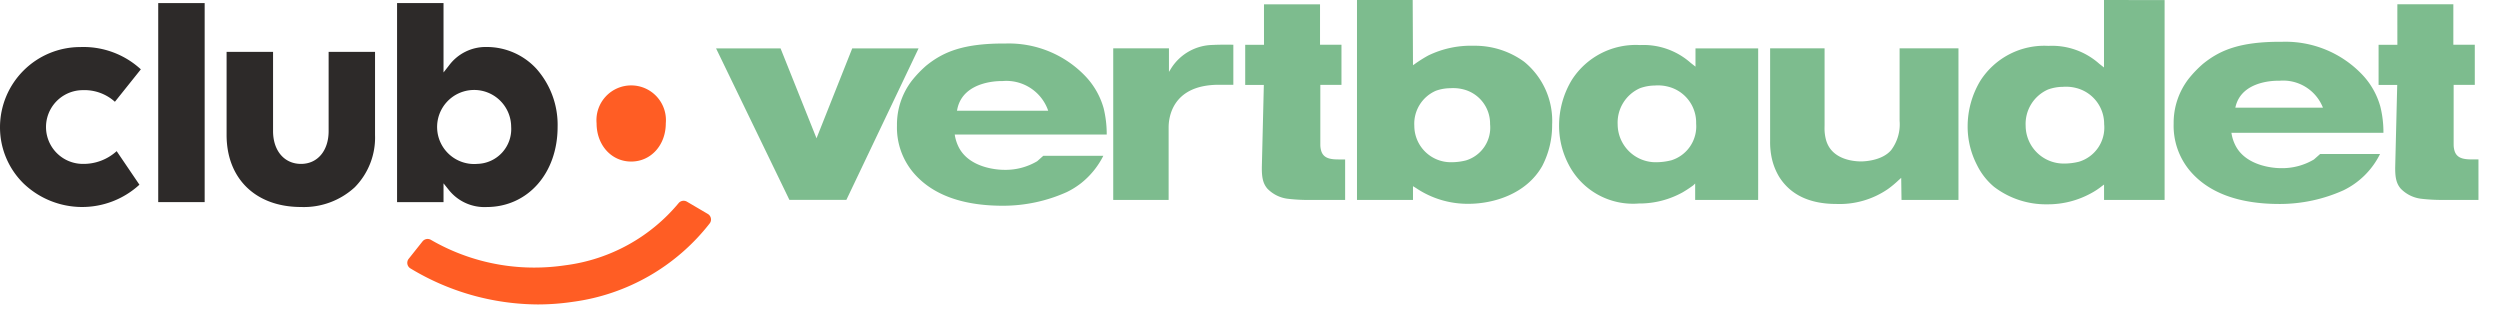
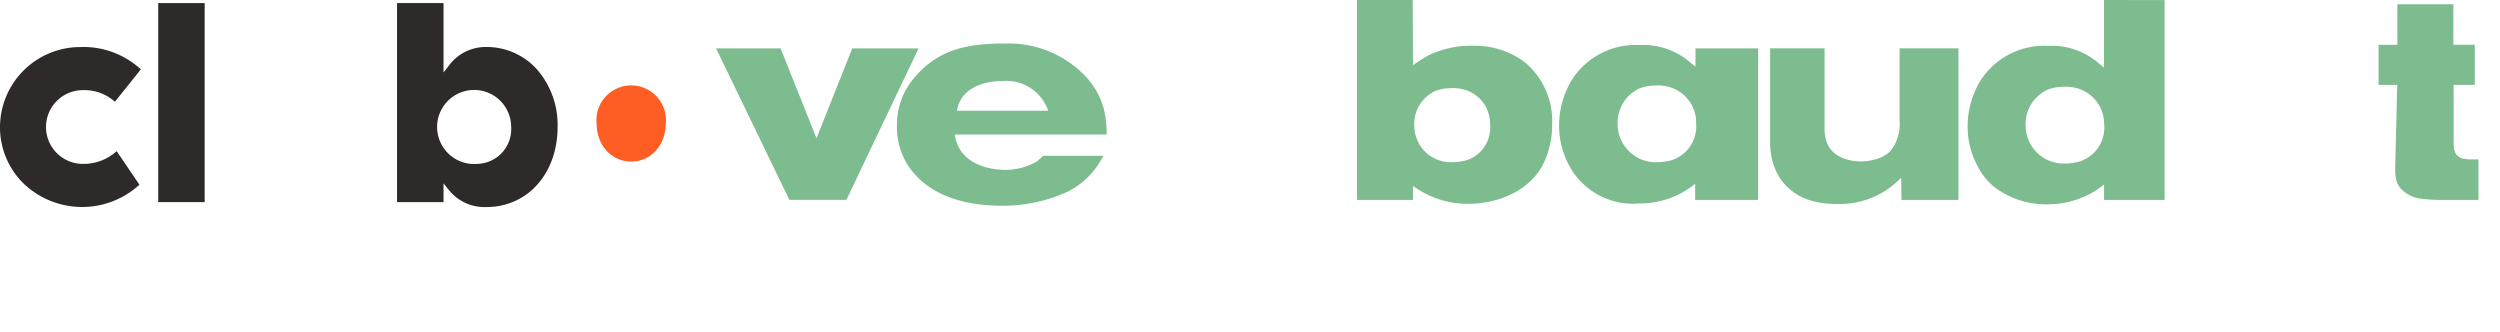
<svg xmlns="http://www.w3.org/2000/svg" width="339" height="45" viewBox="0 0 339 45">
  <g data-name="Groupe 2640">
    <g data-name="Groupe 2638">
      <g data-name="Groupe 2637">
        <g data-name="Groupe 2636">
          <g data-name="Groupe 2635">
            <g data-name="Groupe 2634">
              <g data-name="Groupe 2633">
                <g data-name="Groupe 2623">
                  <path data-name="Tracé 1533" d="M124.558 6.561l-9.79 20.543h-7.725c-.1-.206-9.7-20.027-9.945-20.543h8.746c.092.227 4.875 12.19 4.875 12.19s4.749-11.961 4.843-12.19z" fill="#7dbc8e" />
                </g>
                <g data-name="Groupe 2624">
                  <path data-name="Tracé 1534" d="M206.673 8.37a11.323 11.323 0 00-6.836-2.165 13.216 13.216 0 00-6.168 1.322 17.688 17.688 0 00-1.778 1.118l-.29.2s-.037-8.494-.04-8.844h-7.553v27.113h7.593v-1.867l.39.238a12.511 12.511 0 007.123 2.151c3.441 0 7.874-1.345 10.01-5.121a11.972 11.972 0 001.345-5.615 10.33 10.33 0 00-3.796-8.53zm-8.181 3.573zm.284 9.81a8.05 8.05 0 01-1.967.244 4.946 4.946 0 01-5.027-4.932 4.874 4.874 0 012.913-4.754 5.86 5.86 0 011.959-.35 5.589 5.589 0 011.781.158 4.786 4.786 0 013.619 4.72 4.644 4.644 0 01-3.278 4.914z" fill="#7dbc8e" />
                </g>
                <g data-name="Groupe 2625">
                  <path data-name="Tracé 1535" d="M265.568 6.555v20.558h-7.722c-.006-.324-.043-3-.043-3l-.393.356a13.4 13.4 0 01-1.4 1.161 11.566 11.566 0 01-7 2.027c-3.616 0-6.22-1.239-7.754-3.679a8.425 8.425 0 01-1-2.512 10.283 10.283 0 01-.227-2.337V6.558h7.384V16.987c0 .1-.006.232-.006.379a5.93 5.93 0 00.206 1.623c.763 2.7 3.834 2.9 4.754 2.9.287 0 2.8-.043 4.069-1.528a5.81 5.81 0 001.15-3.972V6.555z" fill="#7dbc8e" />
                </g>
                <g data-name="Groupe 2626">
-                   <path data-name="Tracé 1536" d="M158.845 9.208a6.815 6.815 0 015.632-3.114s.751-.057 2.764-.029v5.434h-2.291c-6.013.158-6.484 4.456-6.484 5.77v9.839h-7.512V6.558h7.556v3.189z" fill="#7dbc8e" />
-                 </g>
+                   </g>
                <g data-name="Groupe 2627">
                  <path data-name="Tracé 1537" d="M238.408 24.296V6.561h-8.5v2.475l-.639-.5a9.655 9.655 0 00-6.891-2.426 10.288 10.288 0 00-9.234 4.72 12 12 0 00-1.732 6.2 11.312 11.312 0 001.27 5.233 9.817 9.817 0 009.54 5.331 12.077 12.077 0 005.93-1.505 16 16 0 001.46-.961l.252-.244v2.231h8.54s.004-1.184.004-2.819zm-11.832-2.546a8.5 8.5 0 01-2.01.249 5.159 5.159 0 01-5.21-5.116 5.094 5.094 0 013.031-4.926 6.1 6.1 0 012.013-.361 5.486 5.486 0 011.85.169 5.014 5.014 0 013.748 4.892v.112a4.812 4.812 0 01-3.421 4.984z" fill="#7dbc8e" />
                </g>
                <g data-name="Groupe 2628">
                  <path data-name="Tracé 1538" d="M285.302 0v9.15l-.639-.5a9.641 9.641 0 00-6.891-2.429 10.292 10.292 0 00-9.231 4.72 12.018 12.018 0 00-1.729 6.2 11.318 11.318 0 001.267 5.233 9.022 9.022 0 002.3 2.948 11.575 11.575 0 007.241 2.383 12.142 12.142 0 005.93-1.5 9.537 9.537 0 001.46-.961l.3-.218v2.085h8.21V.011zm-3.4 21.931a8.324 8.324 0 01-2.01.247 5.156 5.156 0 01-5.213-5.116 5.094 5.094 0 013.034-4.926 6.021 6.021 0 012.013-.361 5.522 5.522 0 011.849.169 5.02 5.02 0 013.748 4.892 4.833 4.833 0 01-3.419 5.095z" fill="#7dbc8e" />
                </g>
                <g data-name="Groupe 2629">
-                   <path data-name="Tracé 1539" d="M178.995.585v5.483h2.908v5.44h-2.867v8.13a2.91 2.91 0 00.126.837c.3.949 1.144 1.144 2.326 1.144h.912v5.494h-4.818a24.108 24.108 0 01-2.916-.155 4.628 4.628 0 01-2.813-1.382c-.585-.691-.78-1.5-.743-3.08l.267-10.977h-2.527V6.076h2.549s-.006-5.153 0-5.489c.339-.002 7.255-.002 7.596-.002z" fill="#7dbc8e" />
-                 </g>
+                   </g>
                <g data-name="Groupe 2630">
                  <path data-name="Tracé 1540" d="M332.674.574v5.491h2.908v5.44h-2.867v8.13a2.91 2.91 0 00.126.837c.3.949 1.144 1.144 2.326 1.144h.912v5.494h-4.815a24.036 24.036 0 01-2.914-.155 4.634 4.634 0 01-2.816-1.382c-.588-.691-.777-1.5-.74-3.08l.269-10.977h-2.526V6.074h2.547s-.006-5.162 0-5.5z" fill="#7dbc8e" />
                </g>
                <g data-name="Groupe 2631">
-                   <path data-name="Tracé 1541" d="M314.59 20.902l-.823.725a8.431 8.431 0 01-4.56 1.173c-.473 0-4.688-.115-6.142-3.2a5.372 5.372 0 01-.447-1.376l-.037-.212h20.612a14.459 14.459 0 00-.419-3.559 10.306 10.306 0 00-2.463-4.342 14.365 14.365 0 00-10.839-4.445c-5.8-.043-8.5 1.173-10.756 3a15.53 15.53 0 00-1.936 2.016 9.785 9.785 0 00-2.033 6.1 9.5 9.5 0 002.108 6.257c2.518 3.068 6.639 4.62 12.25 4.62a21.078 21.078 0 008.677-1.858 10.761 10.761 0 004.952-4.921h-8.132zm-5.537-9.95a5.8 5.8 0 015.939 3.65h-11.88c.805-3.894 5.941-3.651 5.941-3.651z" fill="#7dbc8e" />
-                 </g>
+                   </g>
                <g data-name="Groupe 2632">
                  <path data-name="Tracé 1542" d="M141.462 21.133l-.814.725a8.447 8.447 0 01-4.559 1.17c-.476 0-4.688-.109-6.145-3.192a5.677 5.677 0 01-.447-1.376l-.034-.215h20.609a14.822 14.822 0 00-.416-3.559 10.365 10.365 0 00-2.463-4.339 14.365 14.365 0 00-10.839-4.445c-5.8-.04-8.494 1.173-10.759 3a15.234 15.234 0 00-1.933 2.019 9.768 9.768 0 00-2.033 6.1 9.5 9.5 0 002.111 6.254c2.515 3.068 6.638 4.623 12.247 4.623a21.071 21.071 0 008.677-1.855 10.939 10.939 0 001.967-1.233 11.1 11.1 0 002.982-3.685h-8.136a.057.057 0 00-.015.008zm-11.651-6.34c.826-4 6.076-3.8 6.117-3.8a6 6 0 016.117 3.774l.089.247h-12.369z" fill="#7dbc8e" />
                </g>
              </g>
            </g>
          </g>
        </g>
      </g>
    </g>
-     <path data-name="Tracé 1543" d="M96.396 29.599a.874.874 0 00-.419-.591l-2.833-1.663a.881.881 0 00-1.133.209A23.927 23.927 0 0176.67 35.97a28.644 28.644 0 01-4.2.313 27.906 27.906 0 01-14.042-3.762.884.884 0 00-1.133.212l-1.878 2.363a.879.879 0 00.238 1.3 33.7 33.7 0 0017.268 4.886 32.5 32.5 0 004.769-.356 28.244 28.244 0 0018.536-10.624.86.86 0 00.168-.703z" fill="#ff5d24" />
    <g data-name="Groupe 2639" fill="#2d2a29">
      <path data-name="Tracé 1544" d="M3.206 24.891a11.491 11.491 0 0015.7.155l-3.088-4.551a6.667 6.667 0 01-4.579 1.729 5 5 0 010-10 6.153 6.153 0 014.341 1.577l3.518-4.4a11.5 11.5 0 00-8.216-3.02A10.888 10.888 0 000 17.24a10.663 10.663 0 003.206 7.651z" />
-       <path data-name="Tracé 1545" d="M50.862 7.037h-6.3v10.74c0 2.661-1.505 4.448-3.745 4.448-2.265 0-3.791-1.786-3.791-4.448V7.037h-6.3v11.267c0 5.93 3.96 9.764 10.085 9.764a10.185 10.185 0 007.3-2.681 9.605 9.605 0 002.744-7.083V7.037z" />
      <path data-name="Tracé 1546" d="M72.721 9.306a9.169 9.169 0 00-6.75-2.934 6.193 6.193 0 00-5.078 2.495l-.751.958V.419h-6.3v26.987h6.3v-2.547l.748.935a6.176 6.176 0 005.081 2.28c5.586 0 9.641-4.571 9.641-10.871a11.446 11.446 0 00-2.891-7.897zm-7.995 12.916a5.021 5.021 0 114.588-5.024 4.715 4.715 0 01-4.588 5.023z" />
      <path data-name="Rectangle 1929" d="M21.455.419h6.297v26.987h-6.297z" />
    </g>
    <path data-name="Tracé 1547" d="M80.897 16.721c0 2.942 2 5.185 4.691 5.185s4.694-2.242 4.694-5.185a4.712 4.712 0 10-9.385 0z" fill="#ff5d24" />
  </g>
</svg>